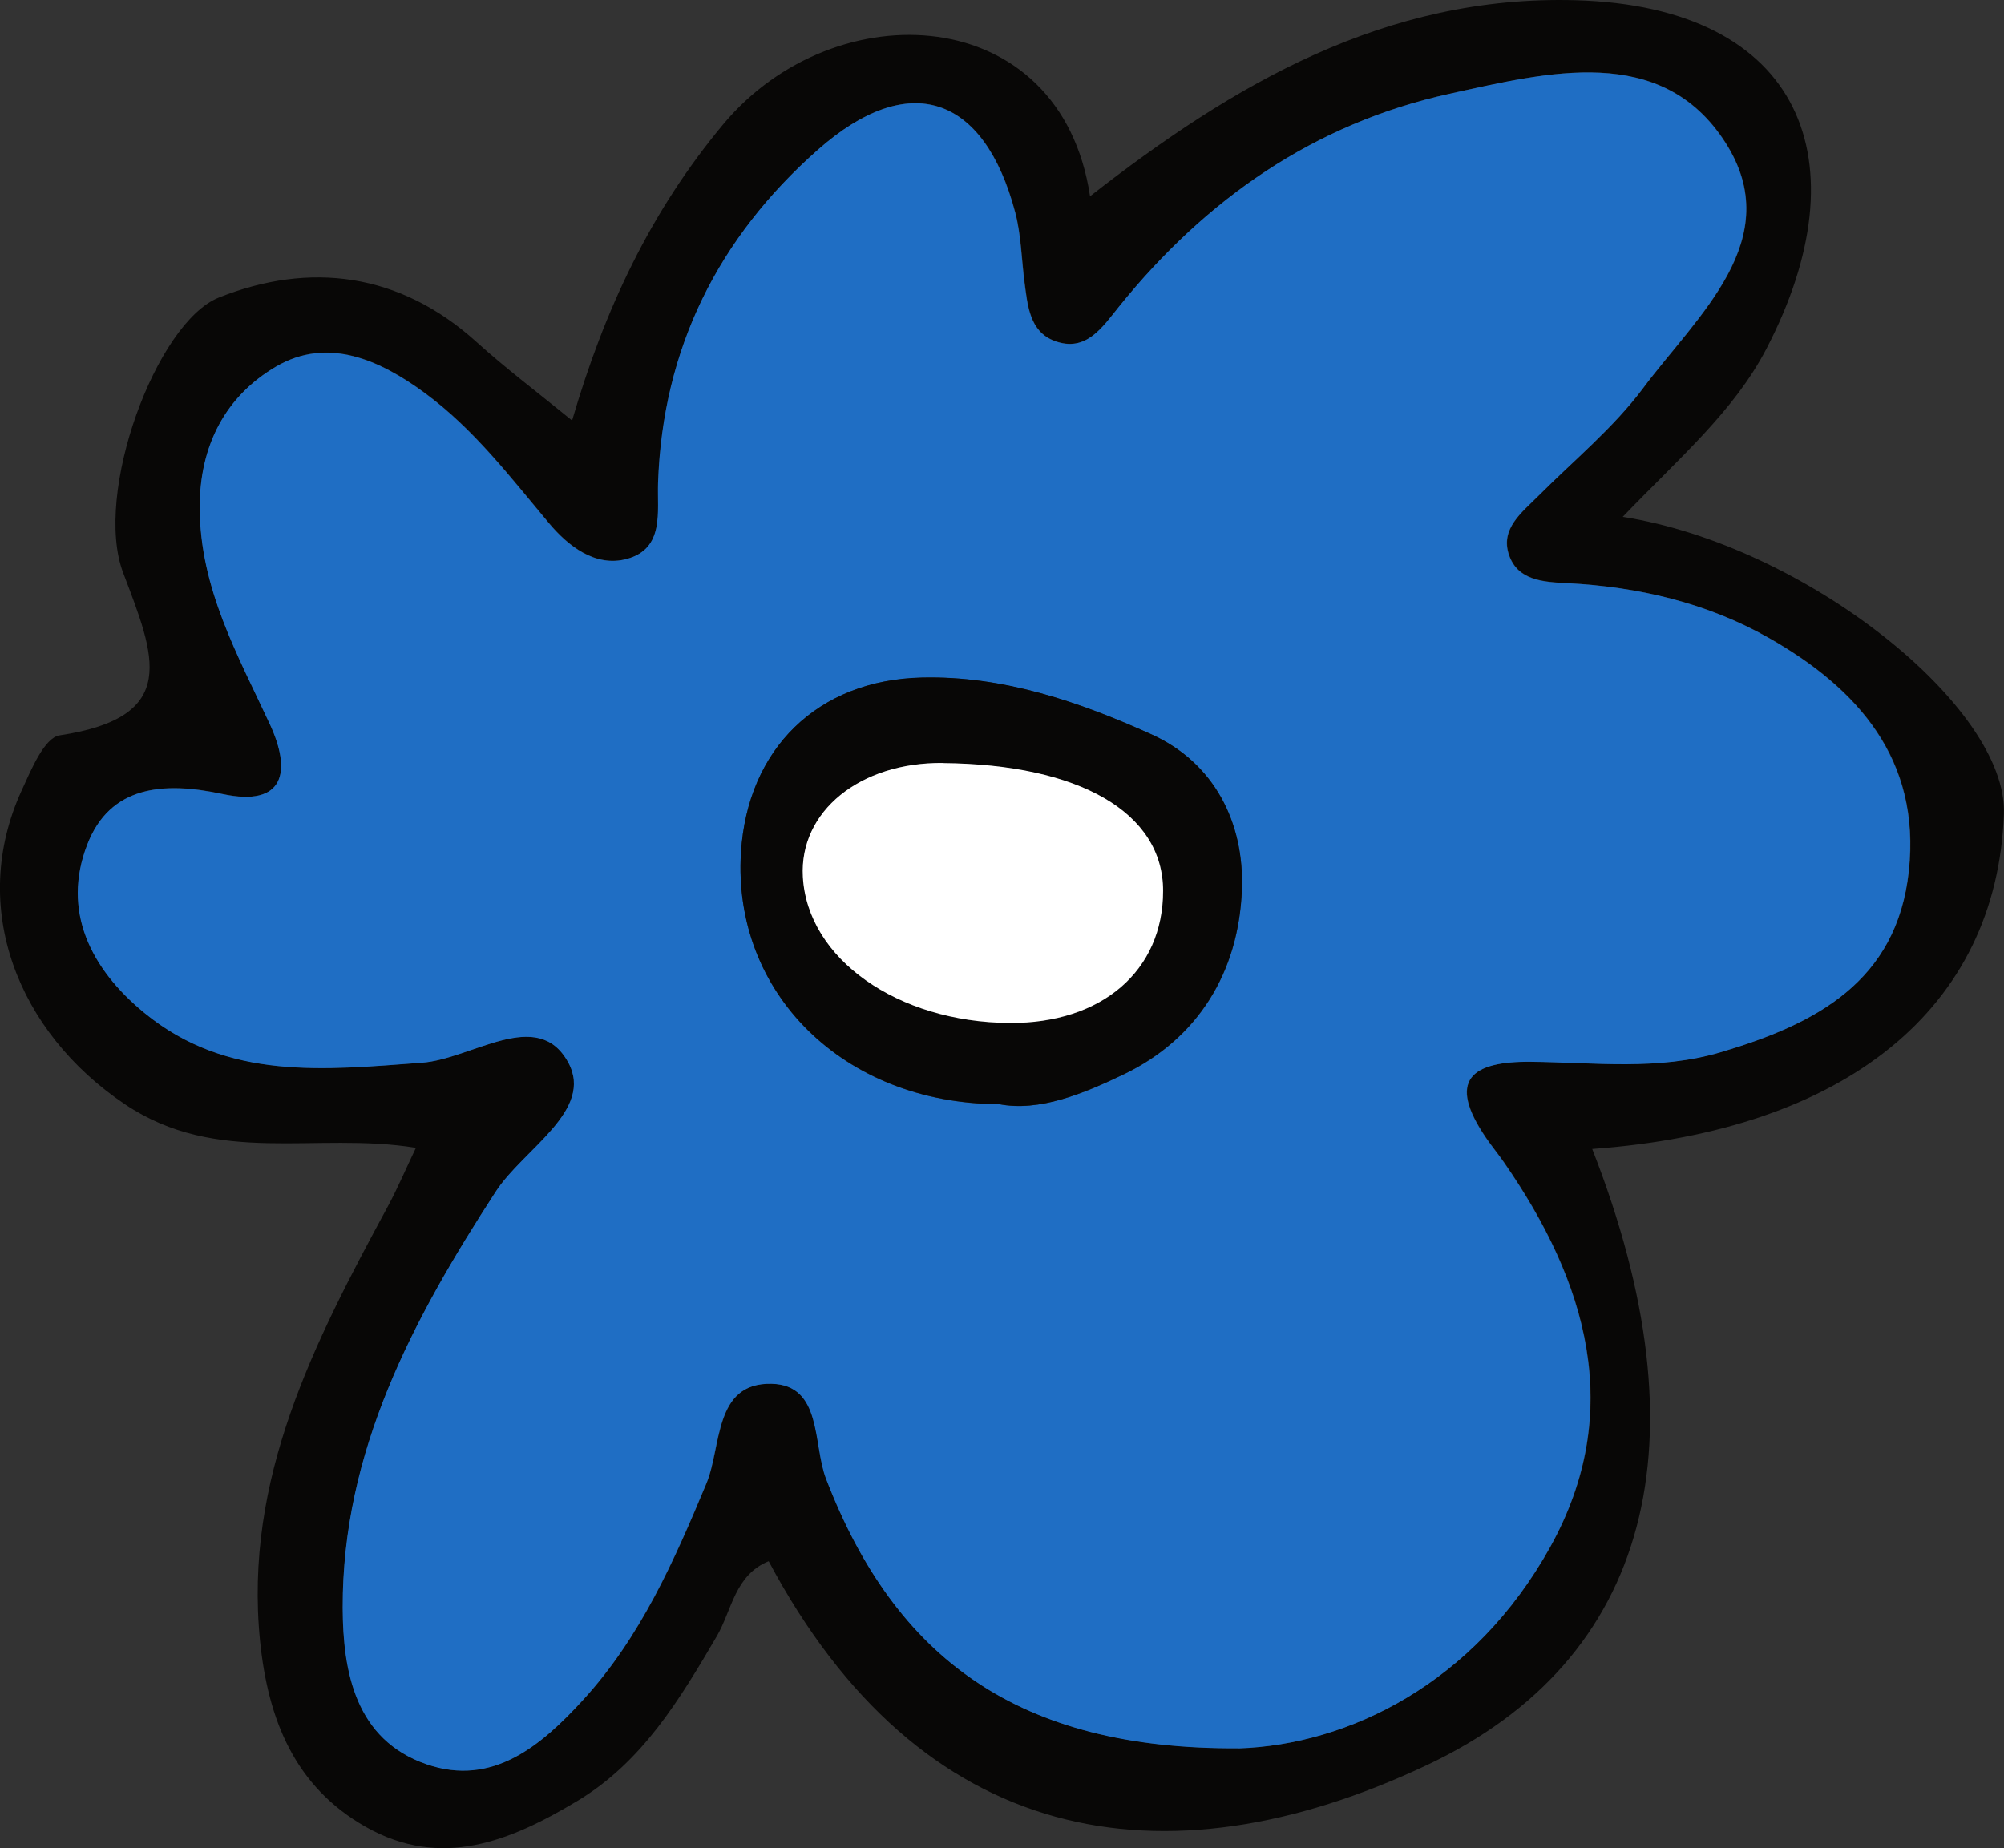
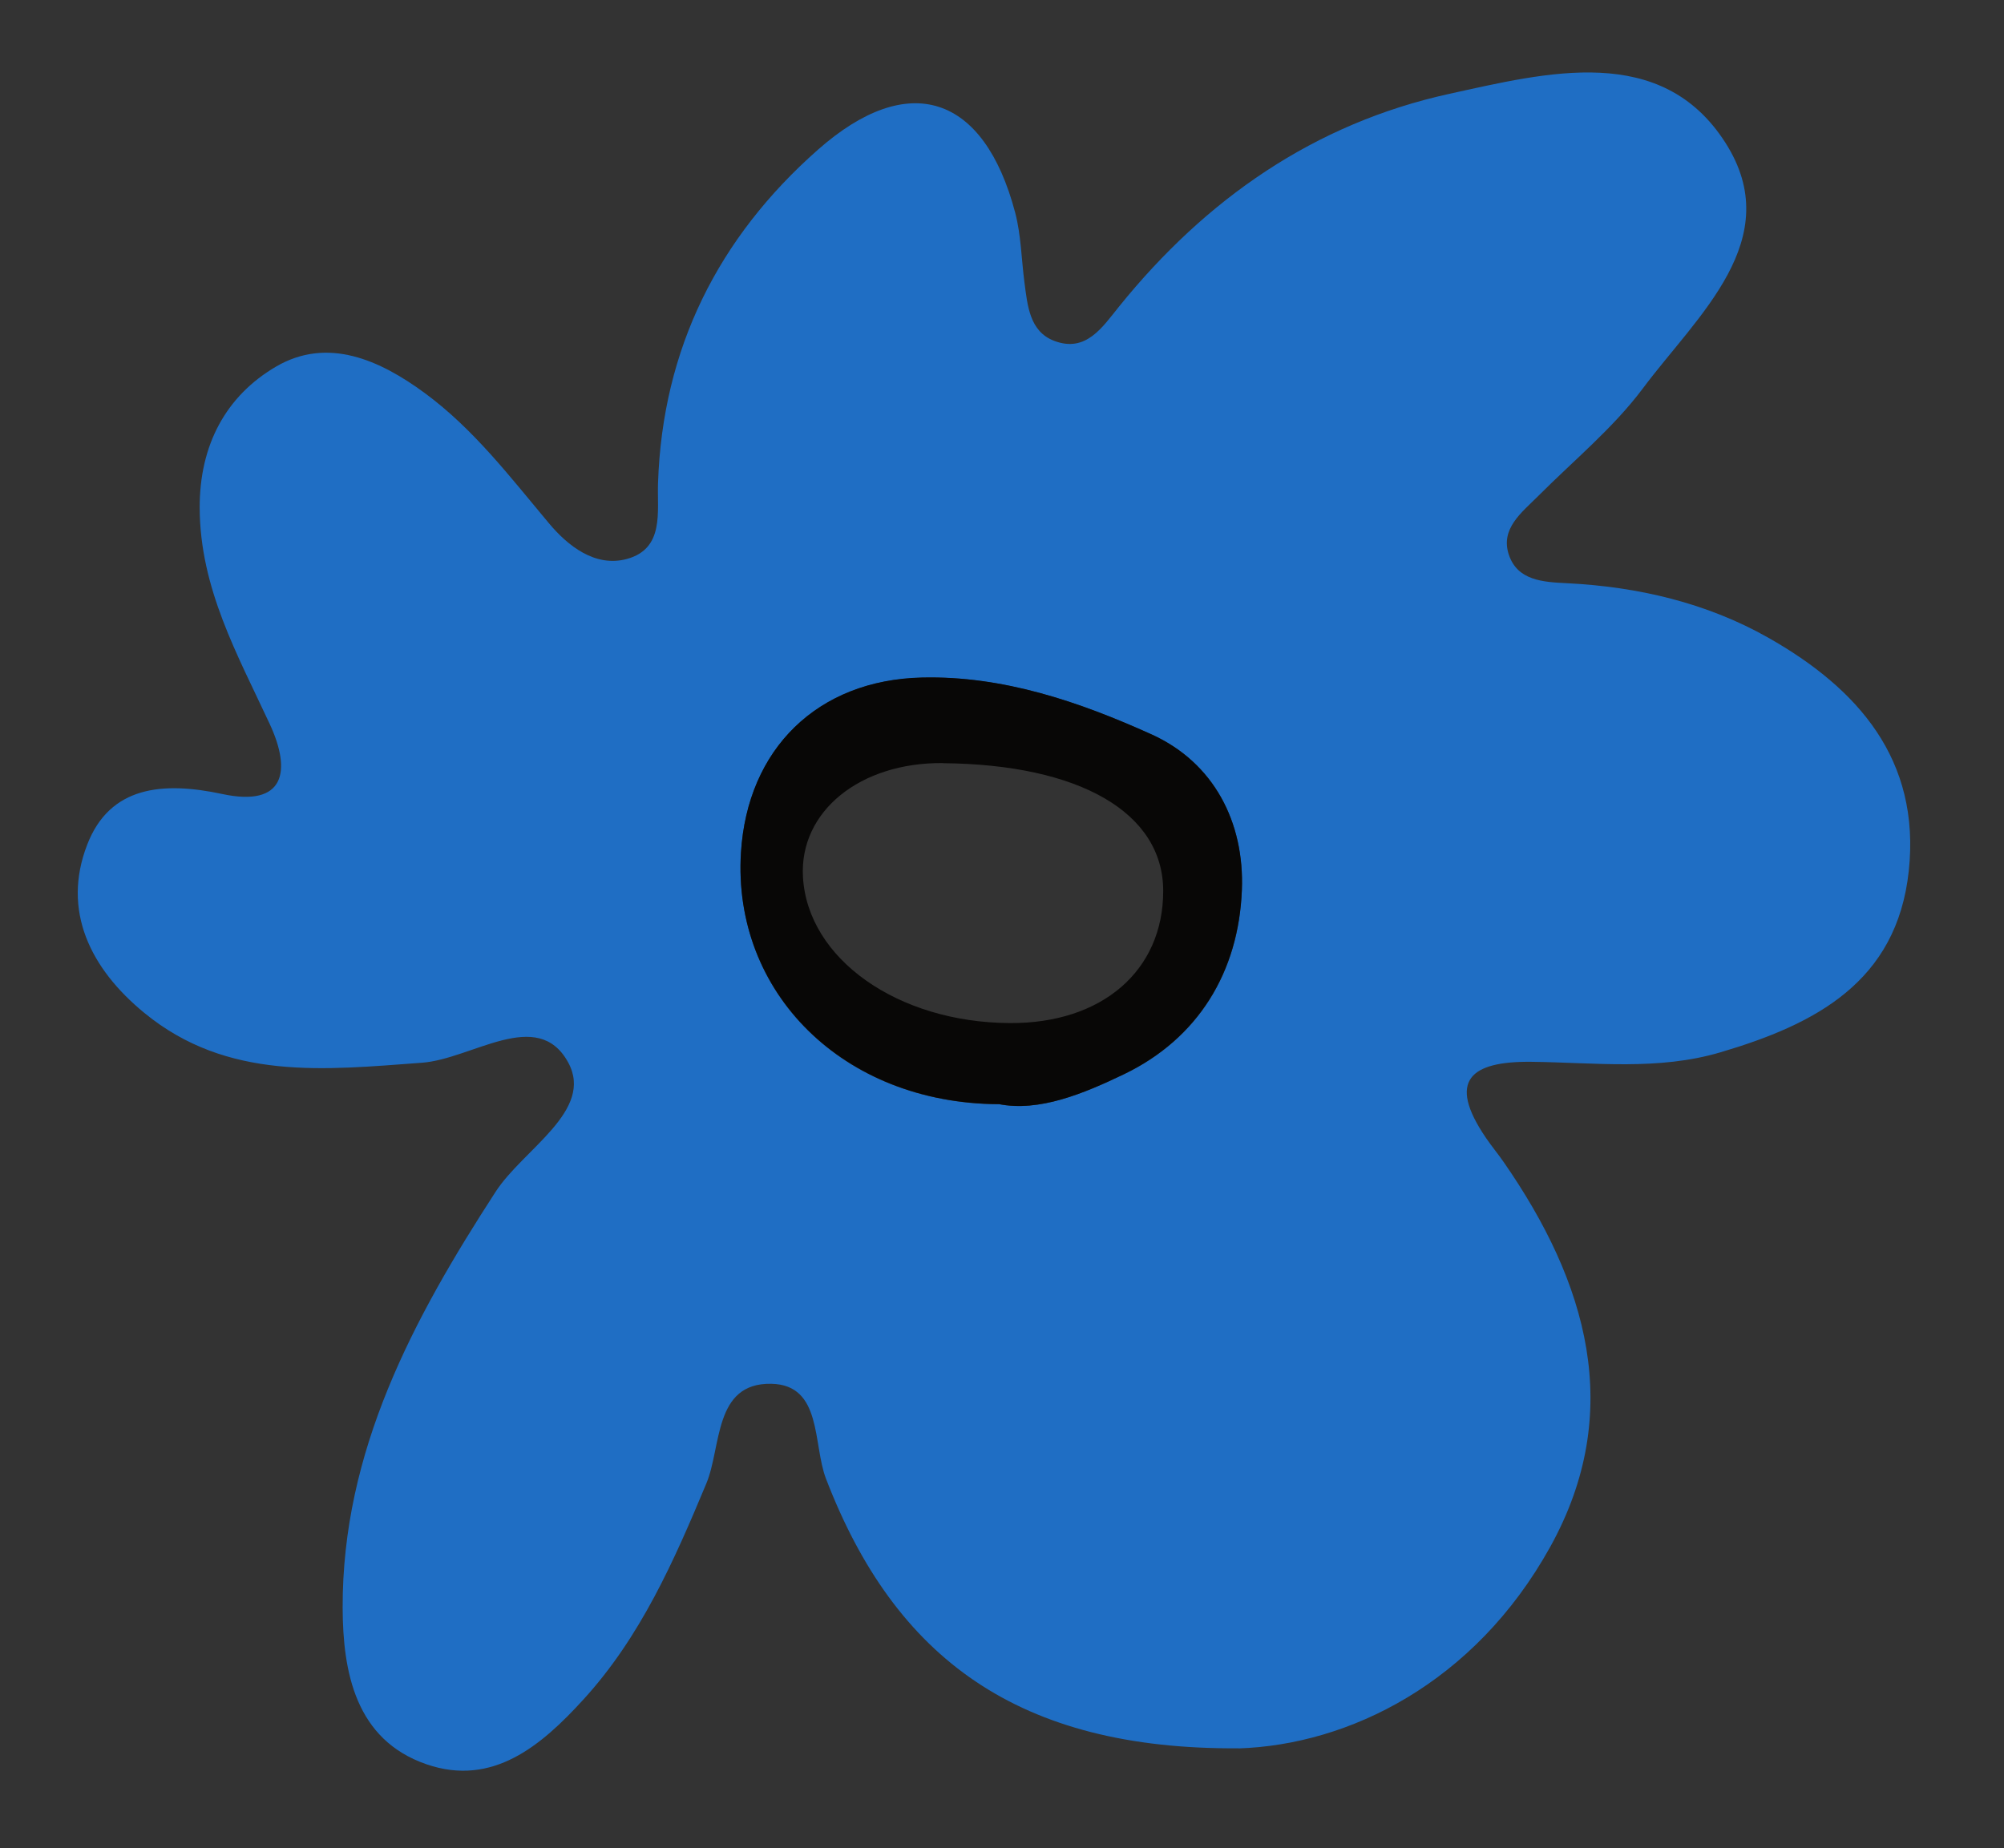
<svg xmlns="http://www.w3.org/2000/svg" id="_레이어_2" data-name="레이어 2" viewBox="0 0 174.23 160.72">
  <rect x="0" y="0" width="174.23" height="160.72" fill="#333333" stroke="none" />
  <defs>
    <style>
      .cls-1 {
        fill: #fff;
      }

      .cls-2 {
        fill: #1f6ec4;
      }

      .cls-3 {
        fill: #080706;
      }
    </style>
  </defs>
  <g id="_레이어_1-2" data-name="레이어 1">
    <g>
-       <path class="cls-3" d="m141.08,44.95c15.83,2.46,33.48,16.52,33.14,25.84-.61,16.88-13.72,27.54-35.79,29.13,9.96,25.41,5.1,44.39-14.35,53.57-23.06,10.89-44.09,7-57.25-17.72-2.95,1.2-3.2,4.27-4.51,6.52-3.22,5.49-6.46,10.93-12.14,14.34-5.8,3.48-11.81,5.96-18.37,2.25-6.19-3.5-8.51-9.35-9.2-16.17-1.42-14.13,4.71-25.97,11.1-37.78.88-1.63,1.6-3.34,2.45-5.11-8.75-1.42-17.28,1.6-25.3-3.79-9.33-6.26-13.62-17.14-8.98-27.28.82-1.79,1.98-4.6,3.3-4.8,10.54-1.59,8.28-6.88,5.53-14.13-2.62-6.91,2.89-21.77,8.31-23.94,7.9-3.15,15.73-2.18,22.41,3.86,2.53,2.29,5.27,4.35,8.31,6.83,2.8-9.61,6.8-18.17,13.17-25.8C72.62-.82,92.22.09,94.77,17.07,107.22,7.34,120.45-.44,136.98.02c19.78.55,25.02,14.11,16.6,30.3-2.83,5.45-7.53,9.45-12.5,14.63Zm-33.38,107.09c9.54-.32,20.51-5.64,27.1-17.53,6.52-11.77,3.2-23.01-4.04-33.45-.5-.71-1.05-1.39-1.54-2.1-3.45-5.05-1.31-6.69,3.95-6.63,5.49.06,11.01.78,16.44-.83,8.21-2.43,15.32-6.11,16.36-15.76,1.04-9.7-4.42-15.88-12.21-20.29-5.35-3.03-11.32-4.42-17.48-4.74-2.12-.11-4.33-.24-5.08-2.48-.76-2.27,1.14-3.68,2.57-5.12,3.07-3.08,6.5-5.89,9.08-9.34,4.72-6.32,12.56-12.95,7.17-21.38-5.56-8.68-15.5-6.1-23.99-4.24-11.76,2.58-21.18,9.15-28.71,18.49-1.47,1.82-2.88,4.03-5.63,3-2.18-.81-2.34-3.11-2.61-5.14-.26-2.01-.29-4.08-.8-6.02-2.71-10.24-9.25-12.45-17.16-5.46-8.63,7.62-13.5,17.26-13.89,28.97-.08,2.5.59,5.72-2.71,6.61-2.76.75-5.14-1.15-6.78-3.11-3.36-4.01-6.53-8.18-10.78-11.31-3.91-2.88-8.45-4.94-12.94-2.31-4.36,2.55-6.66,6.81-6.64,12.3.02,6.99,3.28,12.75,6.08,18.76,1.95,4.19,1.28,7.28-4.12,6.11-5.15-1.11-9.77-.71-11.74,4.41-2.22,5.75.28,10.79,4.96,14.62,7.23,5.94,15.71,4.96,24.14,4.34,4.36-.32,10.05-4.88,12.71-.04,2.3,4.2-3.9,7.55-6.3,11.26-7.19,11.09-13.35,22.56-13.3,36.19.02,5.57,1.11,11.47,7.29,13.6,5.74,1.98,9.98-1.64,13.63-5.62,4.98-5.45,7.89-12.06,10.7-18.8,1.33-3.19.63-8.77,5.65-8.67,4.45.09,3.6,5.25,4.75,8.25,6,15.63,16.73,23.59,35.9,23.45Z" />
      <path class="cls-2" d="m107.71,152.04c-19.18.14-29.9-7.83-35.9-23.45-1.15-3-.31-8.16-4.75-8.25-5.02-.1-4.32,5.48-5.65,8.67-2.81,6.74-5.72,13.35-10.7,18.8-3.64,3.99-7.88,7.6-13.63,5.62-6.18-2.13-7.27-8.03-7.29-13.6-.04-13.63,6.11-25.1,13.3-36.19,2.4-3.71,8.61-7.06,6.3-11.26-2.66-4.84-8.34-.28-12.71.04-8.43.62-16.91,1.6-24.14-4.34-4.68-3.84-7.18-8.88-4.96-14.62,1.97-5.12,6.6-5.51,11.74-4.41,5.4,1.16,6.07-1.93,4.12-6.11-2.79-6.01-6.05-11.77-6.08-18.76-.02-5.49,2.29-9.75,6.64-12.3,4.49-2.62,9.03-.57,12.94,2.31,4.25,3.13,7.42,7.3,10.78,11.31,1.64,1.96,4.02,3.86,6.78,3.11,3.29-.9,2.62-4.12,2.71-6.61.39-11.71,5.26-21.35,13.89-28.97,7.91-6.99,14.46-4.78,17.16,5.46.51,1.94.54,4.01.8,6.02.27,2.03.43,4.32,2.61,5.14,2.75,1.03,4.16-1.18,5.63-3,7.53-9.33,16.96-15.91,28.71-18.49,8.49-1.86,18.43-4.44,23.99,4.24,5.39,8.42-2.45,15.05-7.17,21.38-2.58,3.45-6.01,6.26-9.08,9.34-1.44,1.44-3.33,2.85-2.57,5.12.75,2.25,2.96,2.38,5.08,2.48,6.16.31,12.13,1.71,17.48,4.74,7.78,4.41,13.25,10.59,12.21,20.29-1.04,9.66-8.14,13.33-16.36,15.76-5.43,1.61-10.95.89-16.44.83-5.26-.06-7.4,1.58-3.95,6.63.49.72,1.05,1.39,1.54,2.1,7.24,10.44,10.56,21.68,4.04,33.45-6.59,11.89-17.55,17.22-27.1,17.53Zm-20.89-56.02c3.52.7,7.41-.92,10.89-2.59,6.47-3.11,9.99-8.9,10.26-16.03.23-5.89-2.44-11.08-7.86-13.53-6.25-2.83-12.9-5.11-19.96-4.94-9.08.21-15.17,6.21-15.73,15.22-.75,12.15,8.85,21.82,22.4,21.88Z" />
      <path class="cls-3" d="m86.82,96.02c-13.55-.07-23.15-9.74-22.4-21.88.56-9.01,6.65-15.01,15.73-15.22,7.07-.17,13.71,2.12,19.96,4.94,5.42,2.45,8.09,7.64,7.86,13.53-.28,7.13-3.8,12.92-10.26,16.03-3.48,1.67-7.36,3.3-10.89,2.59Zm-4.83-29.66c-7.23-.07-12.5,4.21-12.18,9.9.4,7.12,8.23,12.66,17.98,12.71,8.01.05,13.34-4.54,13.34-11.49,0-6.8-7.24-11-19.14-11.11Z" />
-       <path class="cls-1" d="m81.98,66.36c11.9.11,19.14,4.32,19.14,11.11,0,6.95-5.32,11.54-13.34,11.49-9.76-.06-17.59-5.59-17.98-12.71-.32-5.68,4.95-9.97,12.18-9.9Z" />
    </g>
  </g>
</svg>